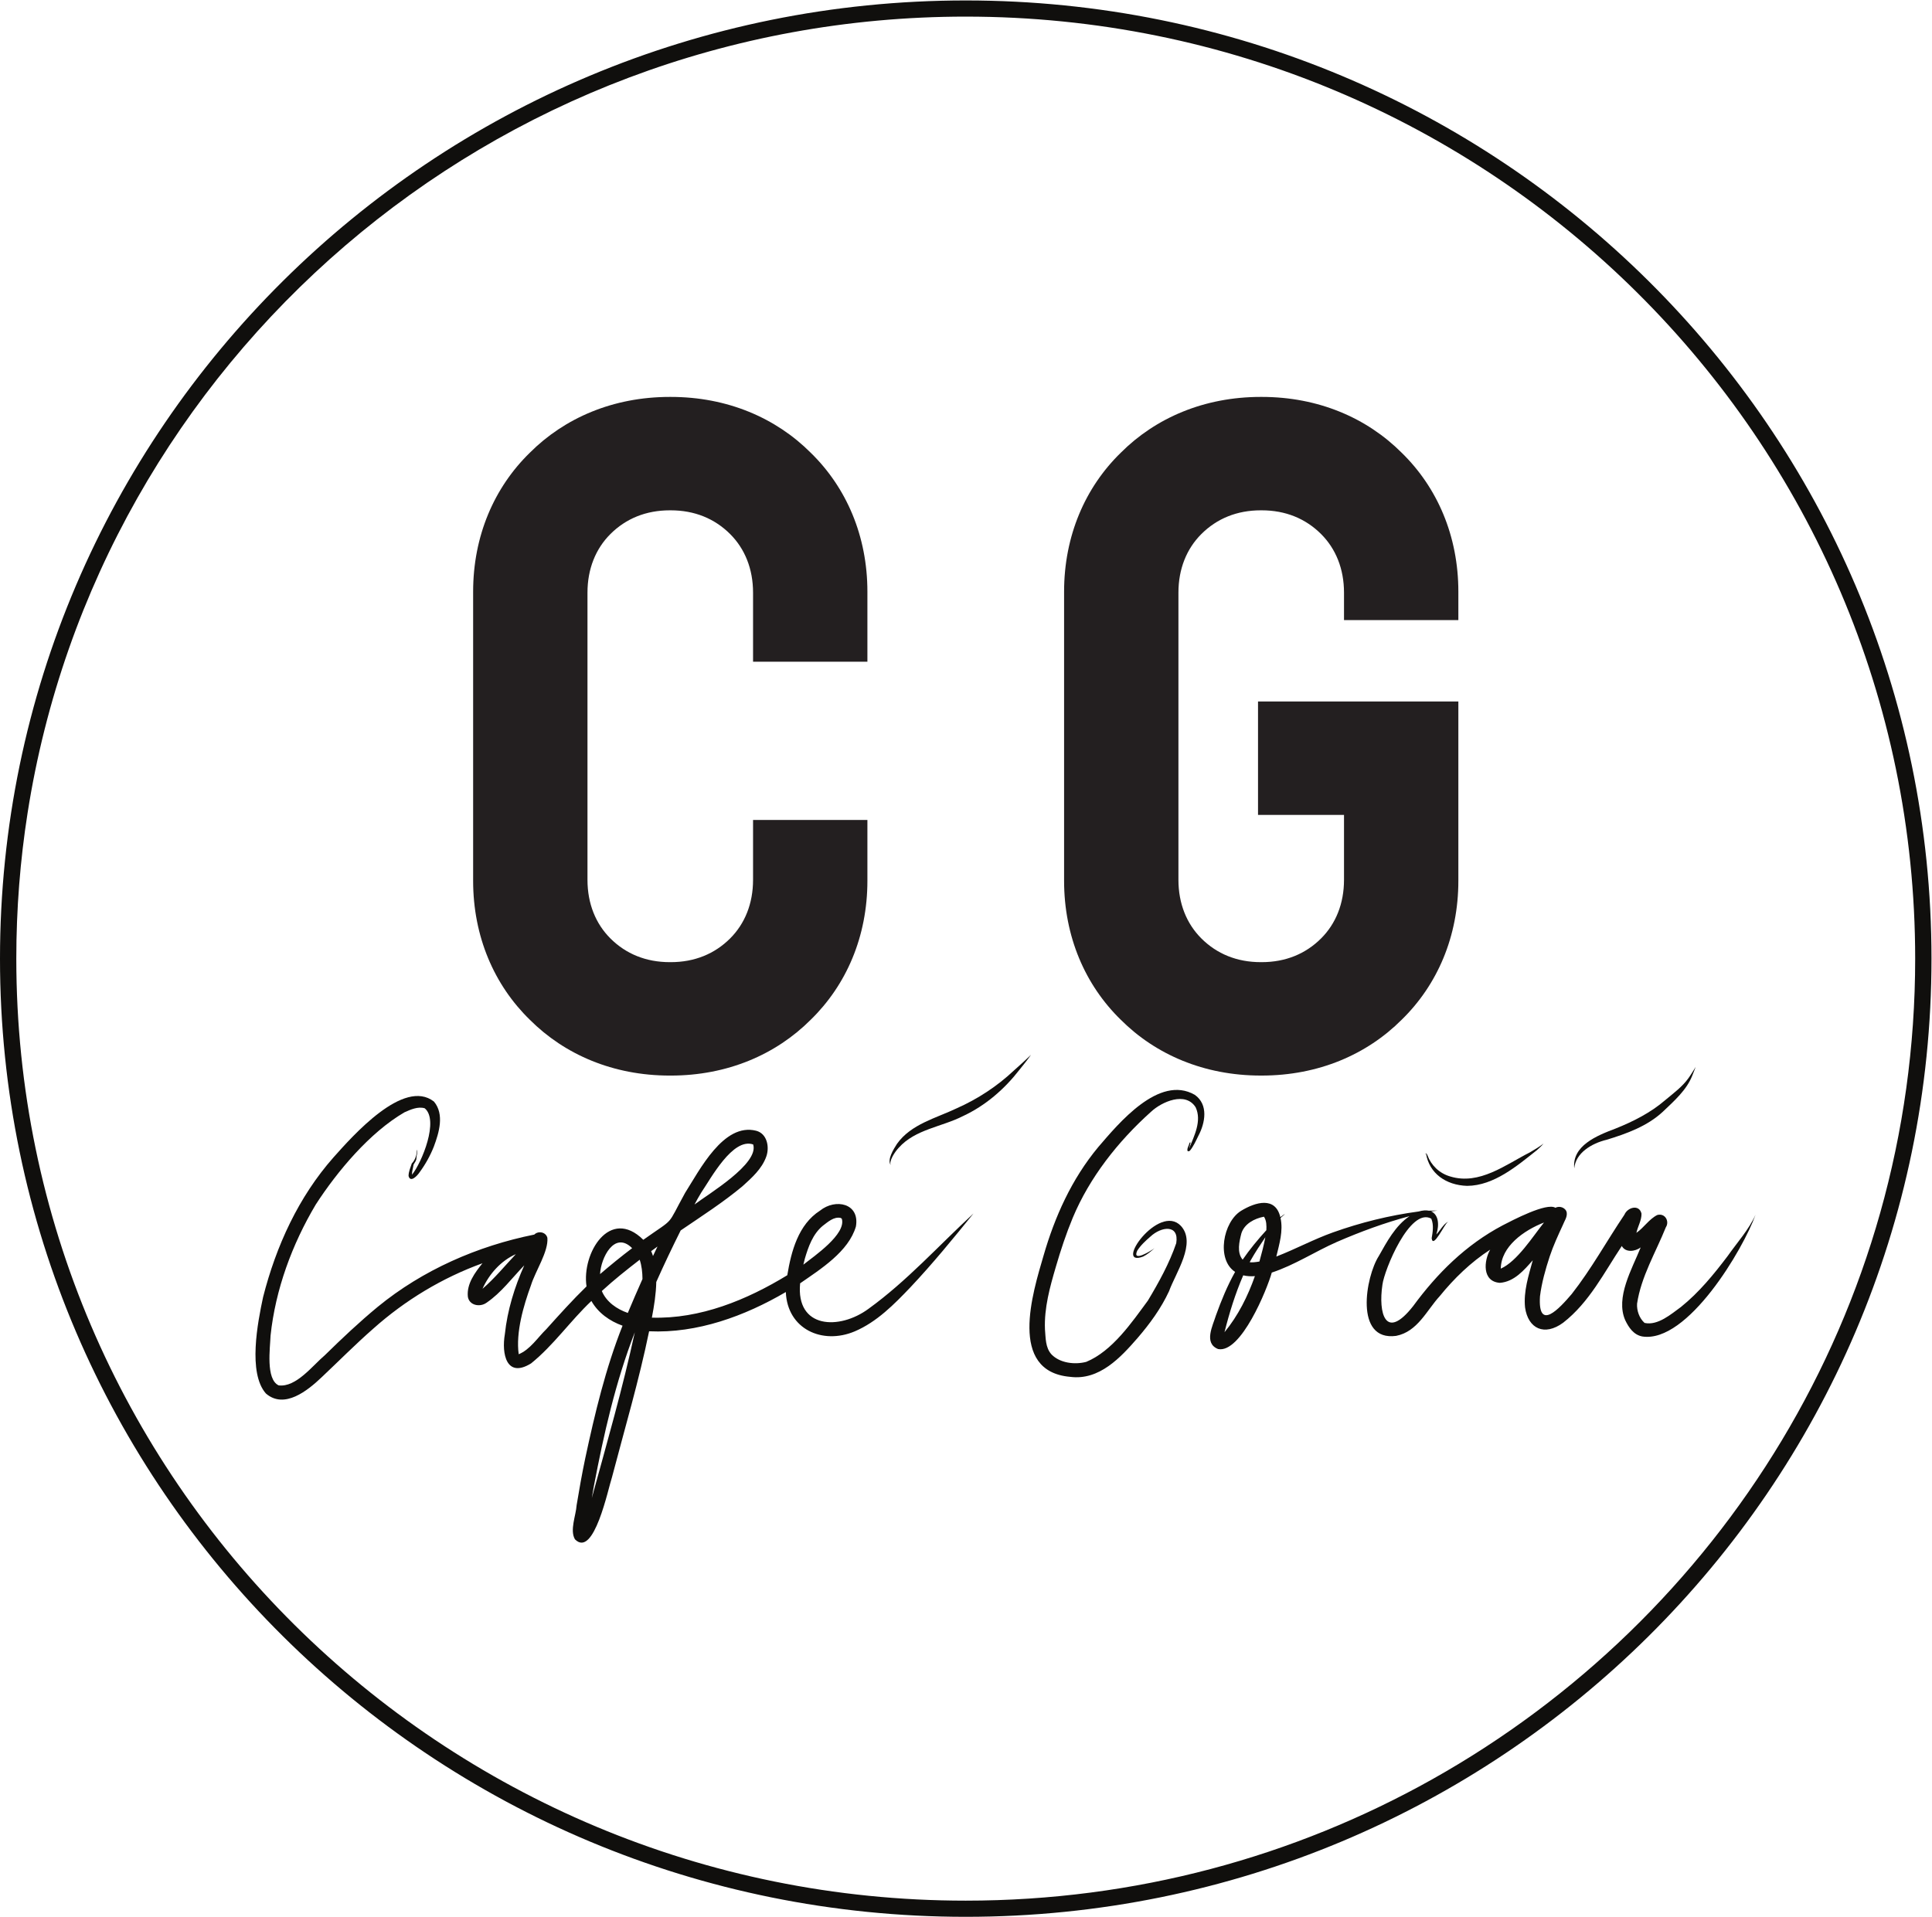
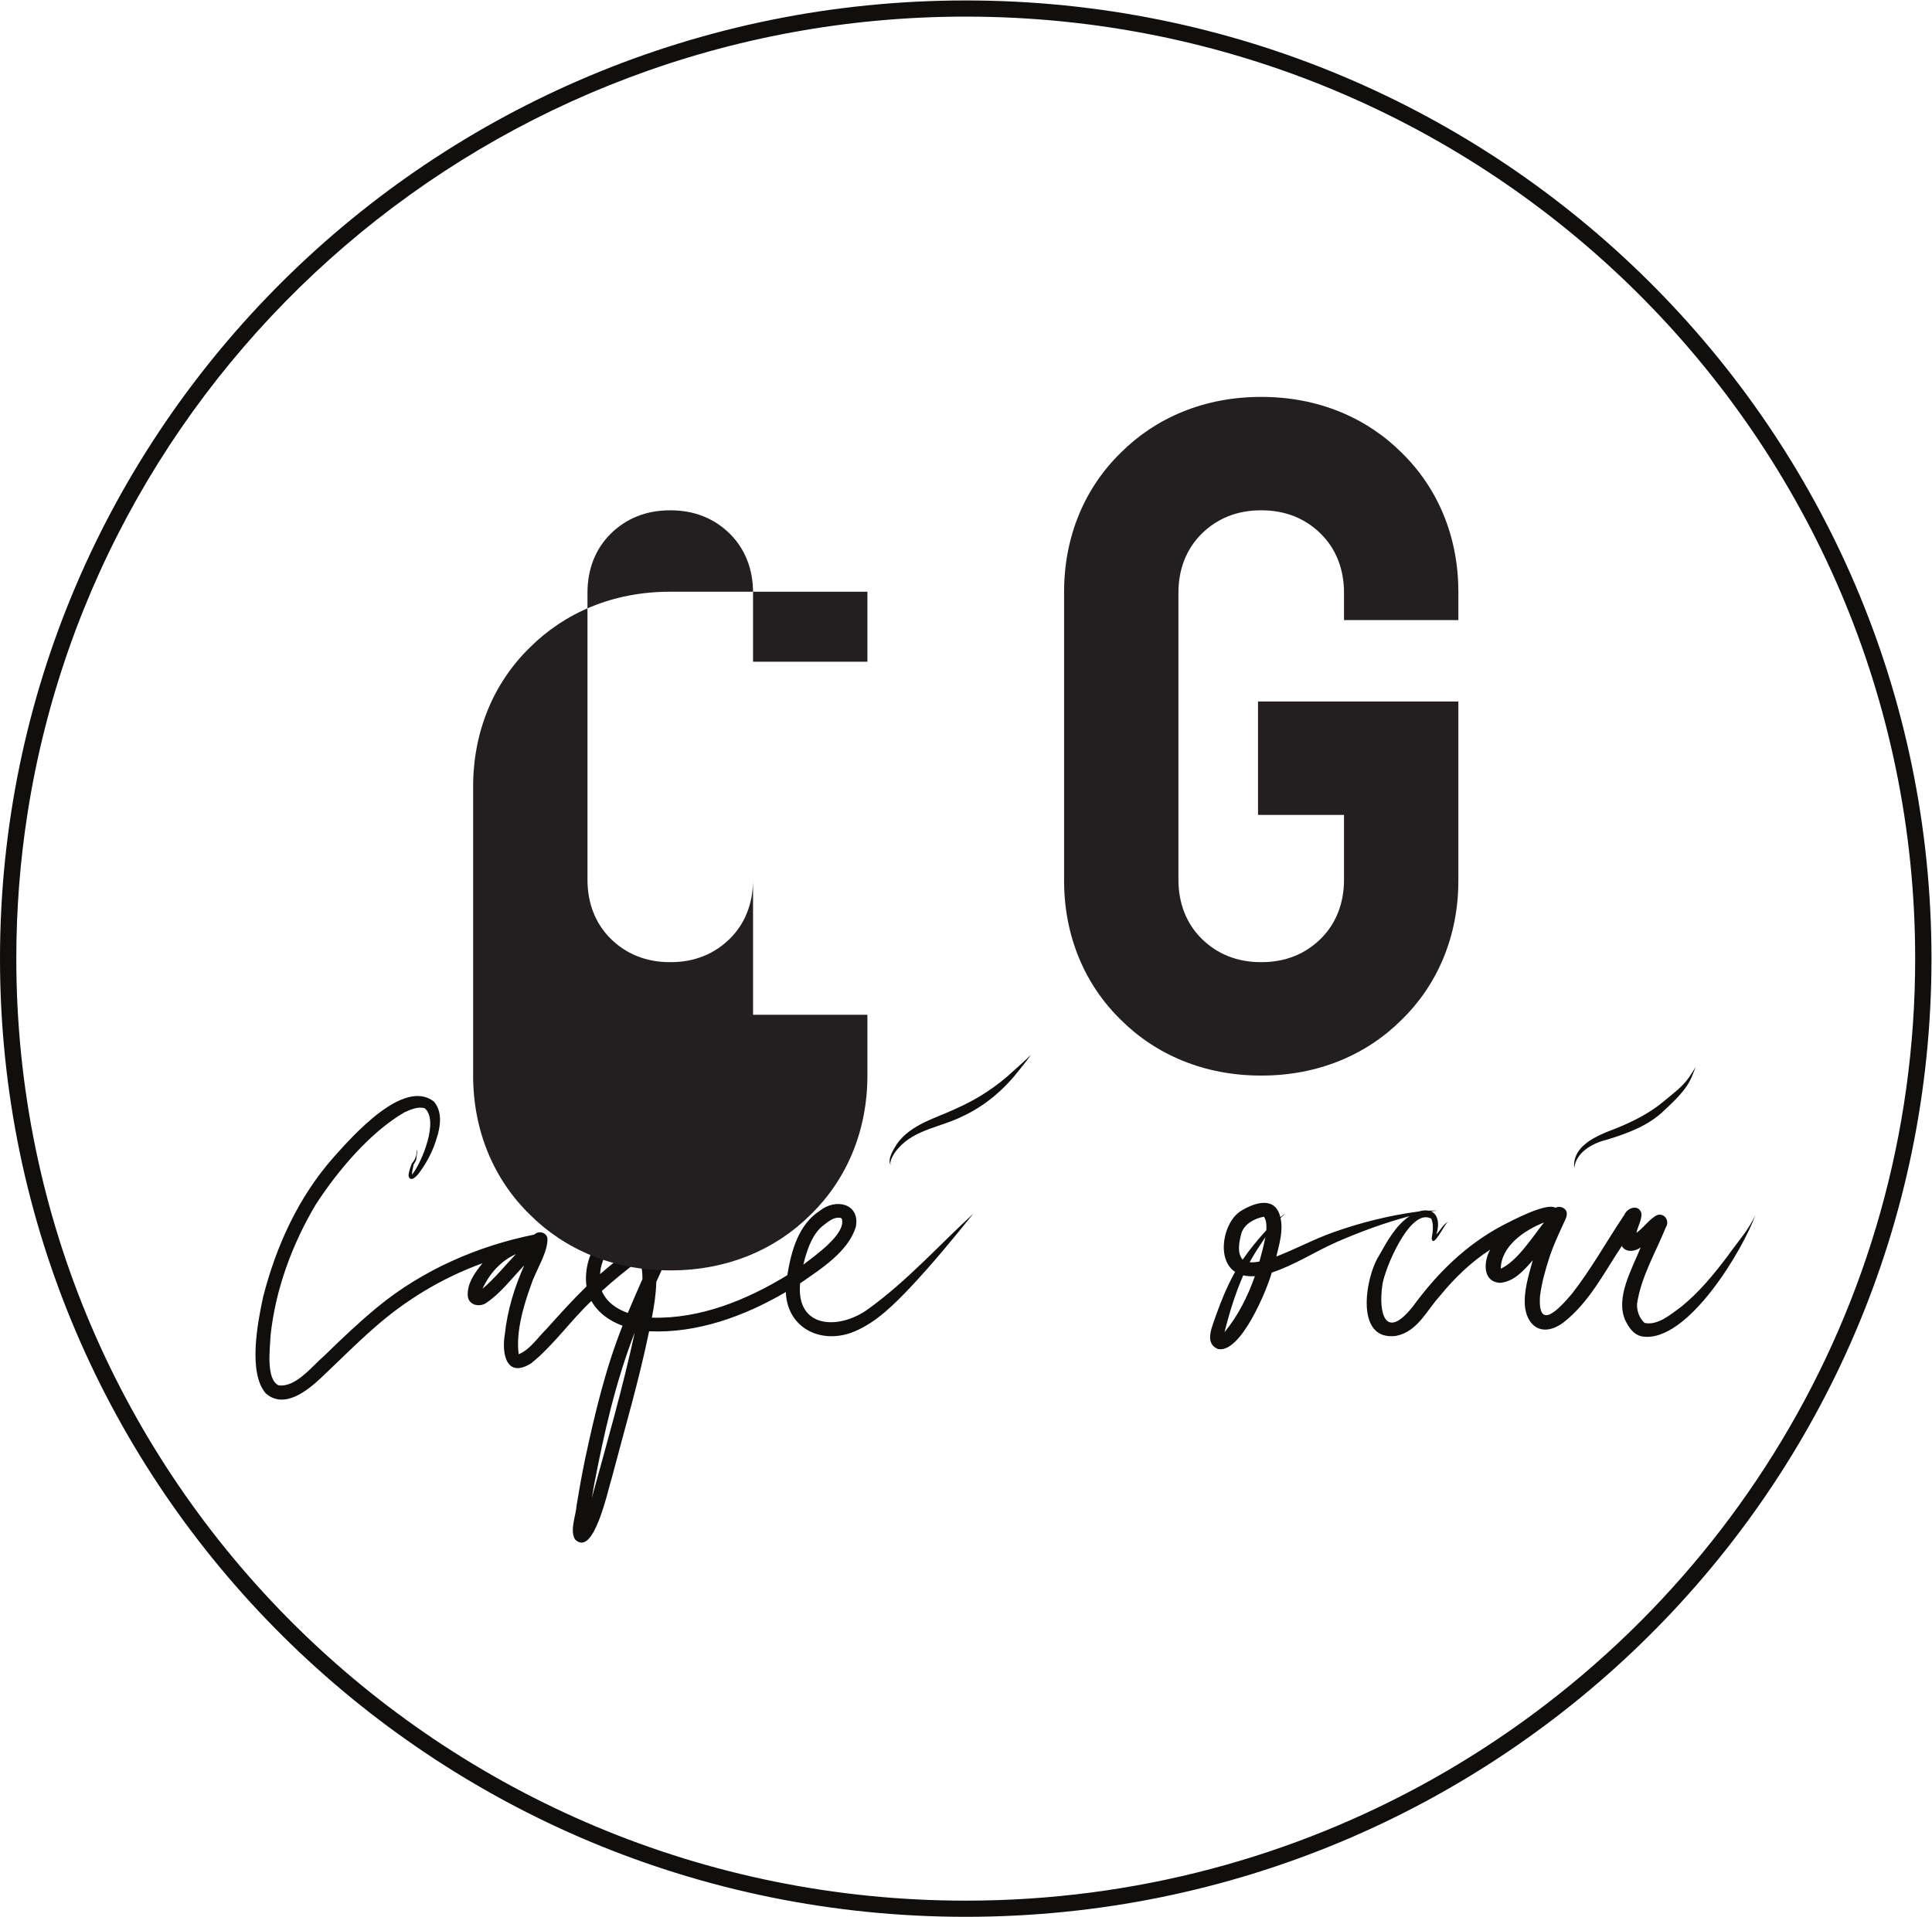
<svg xmlns="http://www.w3.org/2000/svg" xmlns:ns1="http://sodipodi.sourceforge.net/DTD/sodipodi-0.dtd" xmlns:ns2="http://www.inkscape.org/namespaces/inkscape" version="1.1" id="svg2" width="400.253" height="397.173" viewBox="0 0 400.253 397.173" ns1:docname="CG-CafeGocar-logo.eps">
  <defs id="defs6" />
  <ns1:namedview id="namedview4" pagecolor="#ffffff" bordercolor="#000000" borderopacity="0.25" ns2:showpageshadow="2" ns2:pageopacity="0.0" ns2:pagecheckerboard="0" ns2:deskcolor="#d1d1d1" />
  <g id="g8" ns2:groupmode="layer" ns2:label="ink_ext_XXXXXX" transform="matrix(1.333,0,0,-1.333,0,397.173)">
    <g id="g10" transform="scale(0.1)">
      <path d="m 749.906,976.219 c 18.907,16.242 34.739,35.741 51.809,53.851 -23.129,-10.18 -41.598,-30.988 -51.809,-53.851 z M 986.59,908.629 C 956.621,831.48 938.332,750.172 922.898,669.031 c -1.109,-6 -2.125,-12.011 -3.144,-18.031 23.492,85.531 48.086,170.891 66.836,257.629 z m -4.137,130.731 c -27.609,27.59 -48.68,-15.4 -49.848,-40.321 16.231,13.901 32.793,27.441 49.848,40.321 z m 16.07,-47.962 c -0.078,10.112 -1.121,20.352 -4.312,29.992 -20.148,-15.56 -40.137,-31.402 -58.879,-48.652 7.203,-17.058 23.367,-28.168 40.395,-34.058 7.402,17.652 14.984,35.242 22.796,52.718 z m 19.957,43.402 c 1.13,2.38 2.28,4.76 3.41,7.13 -3.08,-2.2 -6.15,-4.42 -9.18,-6.69 -0.24,-0.18 -0.47,-0.36 -0.7,-0.53 1.1,-2.45 2.05,-4.98 2.86,-7.55 1.2,2.56 2.4,5.1 3.61,7.64 z m 60.89,72.44 c 21.65,16.42 100.79,63.36 91.17,93.37 -31.79,10.8 -65.47,-52.51 -80.64,-74.75 -3.78,-6.23 -7.34,-12.57 -10.53,-18.62 z m 169.18,-93.49 c 16.92,13.33 66.67,47.25 59.83,71.19 -0.41,0.58 -1.36,1.13 -1.85,1.42 -10.56,2.38 -20.06,-6.43 -27.94,-12.35 -15.34,-12.76 -22.18,-32.19 -27.67,-50.76 -0.59,-1.93 -0.99,-3.97 -1.48,-5.95 -0.3,-1.18 -0.59,-2.36 -0.89,-3.55 z m 264.42,79.53 c -31.56,-38.99 -63.46,-78.06 -97.91,-114.608 -25.4,-26.613 -52.23,-53.981 -86.62,-68.621 -50.25,-21.27 -104.77,3.347 -107.14,61.129 -63.87,-37.41 -137.59,-64.461 -212.48,-61.008 -15.679,-76.43 -37.89,-151.25 -57.636,-226.672 -6.02,-17.762 -28.059,-126.629 -57.594,-96.719 -8.336,14.207 1.539,36.969 2.555,52.949 4.015,24.418 8.351,48.79 13.429,73.02 14.946,69.762 31.614,139.66 57.969,206.102 -19.816,7.058 -37.961,19.839 -48.414,38.418 -32.688,-30.879 -58.711,-68.79 -93.762,-97.04 -38.344,-23.691 -46.019,14.989 -40.722,45.54 3.925,37.089 14.953,72.941 30.148,106.9 -19.129,-19.74 -35.883,-42.709 -58.824,-58.24 -10.145,-7.231 -26.946,-4.051 -28.871,9.691 -1.926,19.699 10.98,37.229 22.742,51.789 -62.453,-22.601 -120.223,-57.512 -169.758,-101.711 -27.656,-24.238 -53.523,-50.367 -80.277,-75.59 -21.727,-20.66 -57.867,-49.949 -86.528,-25.179 -28.226,31.968 -12.785,110.699 -4.386,149.879 20.175,79.301 55.007,155.601 109.5,217.251 29.504,33 108.992,123.57 156.086,86.64 16.515,-19.81 7.859,-48.35 -0.243,-70.05 -5.589,-14.1 -13.07,-27.55 -22.062,-39.75 -3.215,-5.02 -14.242,-17.08 -17.188,-5.88 -0.019,6.71 2.946,13.31 4.996,19.45 5.497,5.39 7.989,14.24 8.094,21.58 1.594,-3.91 -0.824,-8.65 -0.863,-12.8 0.277,-3.93 -2.688,-7.22 -4.453,-10.54 -0.719,-5.21 -2.582,-10.37 -2.473,-15.7 15.496,19.05 42.242,84.87 19.789,103.3 -10.644,3.14 -21.91,-2.02 -31.558,-6.32 -53.653,-31.23 -104.188,-91.42 -137.774,-143.32 -36.769,-61.82 -62.644,-131.951 -70.242,-203.69 -0.676,-19.199 -7.727,-67.89 12.609,-77.41 27.121,-3.41 52.821,30.95 71.899,47.039 26.476,25.973 53.453,51.411 82.031,75.039 69.91,57.292 155.102,94.592 243.324,112.352 6.383,6.28 18.086,4.01 20.364,-5.1 1.863,-21.28 -18.793,-51.97 -25.442,-73.529 -11.648,-31.812 -23.832,-73.551 -19.125,-107.383 17.735,7.211 29.485,25.934 42.981,39.043 20.297,22.598 40.636,45.219 62.418,66.418 -7.774,51.431 36.179,124.001 88.254,72.431 51.037,36.15 35.077,18.83 64.947,72.92 22.66,35.54 59.79,109.44 110.43,96.58 17.07,-4.46 21.02,-25.24 15.78,-40.04 -6.72,-19.03 -22.38,-32.99 -36.97,-46.18 -30.26,-25.26 -64.23,-47.03 -96.11,-68.75 -13.19,-26.44 -25.91,-53.11 -37.93,-80.101 -0.37,-18.649 -3.35,-37.161 -6.83,-55.45 75.01,-2.238 147.41,27.45 210.46,65.95 6.14,37.291 17.12,78.821 50.89,100.431 24.03,19.28 61.99,11.5 55.77,-24.62 -11.31,-38.99 -54.84,-66.32 -86.71,-88.39 -6.78,-70.781 61.01,-73.039 106.37,-39.558 59.61,43.098 109.16,98.358 163.06,148.108" style="fill:#100f0d;fill-opacity:1;fill-rule:nonzero;stroke:none" id="path12" />
-       <path d="m 1856.9,1277.72 c 21.56,-15.24 16.14,-43.73 5.67,-63.52 -3.98,-7.98 -7.62,-16.46 -13.37,-23.47 -6.08,-3.29 -3.43,4.95 -2.16,7.61 1.16,1.52 0.97,5.58 3.02,5.5 0.59,-0.9 -0.42,-2.18 -0.46,-3.18 -0.33,-1.23 -0.82,-5.89 -0.77,-2.58 -0.29,-1.37 -0.59,-2.56 -0.78,-3.87 8.03,19.91 19.98,43.07 10.19,64.09 -15.63,25.05 -52.58,8.82 -69.48,-7.02 -51.58,-46.29 -95.41,-102.24 -121.47,-164.54 -10.34,-24.88 -18.78,-50.43 -26.27,-76.16 -9.36,-31.81 -18.36,-64.228 -16.98,-97.471 1.2,-13.23 0.47,-28.449 10.34,-39.089 13.06,-13.27 35.79,-16.09 53.8,-11.399 40.74,16.828 71.15,61.859 95.84,95.277 17.09,28.5 33.39,58.062 44.04,89.192 4.8,29.78 -23.17,26.09 -40.07,10.33 -7.69,-6.69 -15.36,-13.67 -20.64,-22.16 -8.16,-18.37 21.72,-0.04 26.9,4.07 -5.41,-4.92 -11.1,-9.74 -17.8,-13.09 -46.79,-17.48 24.62,84 58.89,47.71 24.51,-26.79 -8.18,-72.97 -18.45,-101.45 -12.29,-26.539 -29.78,-50.578 -49.18,-73.07 -25.74,-29.539 -59.11,-66.071 -104.53,-60.071 -96.85,8.391 -58.09,131.129 -41.41,188.191 17.48,60.55 43.63,119.15 85.16,169.04 30.97,35.99 94.29,113.2 149.97,81.13" style="fill:#100f0d;fill-opacity:1;fill-rule:nonzero;stroke:none" id="path14" />
      <path d="m 1602.32,1339.95 c -5.51,-7.94 -11.58,-15.48 -17.67,-22.99 -23.51,-30.39 -53.04,-56 -88.01,-72.29 -32.99,-16.87 -74.21,-20.41 -99.94,-49.31 -6.42,-6.76 -15.78,-21.59 -12.14,-27.12 -6.5,8.31 4.57,25.57 9.53,33.31 21.85,30.75 60.66,39.84 93.04,55.32 32.4,14.41 62.44,34.03 88.27,58.3 9.08,8.11 18.29,16.3 26.92,24.78" style="fill:#100f0d;fill-opacity:1;fill-rule:nonzero;stroke:none" id="path16" />
      <path d="m 1950.33,995.879 c -6.12,-0.457 -12.25,-0.18 -18.14,1.262 -12.4,-28.629 -21.59,-58.403 -29.11,-88.43 21.41,26.008 36.26,56.199 47.25,87.168 z m 7.02,22.731 c 3.51,12.46 6.79,25.02 9.2,37.72 -7.94,-11.64 -15.72,-23.4 -22.61,-35.62 -0.57,-1.07 -1.15,-2.14 -1.72,-3.21 1.94,-0.21 3.89,-0.17 5.83,-0.11 3,0.23 6,0.63 8.98,1.15 0.1,0.03 0.22,0.05 0.32,0.07 z m 10.78,48.68 c 0.32,7.07 0.36,14.75 -3.71,20.99 -15.18,-2.86 -30.34,-11.17 -35.05,-25.68 -3.26,-12.77 -7.47,-29.95 1.92,-41.09 11.04,16.07 23.62,31.22 36.84,45.78 z m 364.35,-59.76 c 25.58,11.4 49.84,50.1 67.13,71.7 -31.52,-12.28 -66.76,-37.34 -67.13,-71.7 z m 352.58,19.58 c 14.9,21.23 32.98,41.01 43.41,64.43 -18.84,-53.27 -105.57,-200.161 -175.97,-189.458 -13.75,2.547 -21.29,14.25 -26.6,25.25 -15.59,35.316 10.59,79.788 23.99,113.158 -8.7,-6.4 -23.48,-8.44 -29.33,2.25 -27.47,-41.22 -50.39,-87.49 -91.06,-119.189 -29.14,-21.449 -54.56,-9.5 -59.3,23.648 -2.59,24.871 5.45,49.473 11.98,73.341 -13.26,-14.99 -28.8,-33.509 -51.22,-35.071 -27.93,2.113 -24.76,34.501 -14.95,51.591 -30.38,-19.74 -56.12,-44.79 -78.38,-72.201 -20.24,-22 -34.43,-55.339 -67.85,-61.82 -65.37,-8.719 -47.25,92.352 -26.92,124.021 12.43,21.96 25.69,47.2 47.81,62.07 -38.81,-10.3 -76.56,-24.29 -113.07,-40.13 -34.13,-15.02 -65.31,-35.8 -101.04,-47.57 -7.27,-26.16 -47.94,-125.821 -83.37,-118.879 -22.91,9.008 -8.18,36.551 -3.35,52.5 8.22,22.871 17.74,46.121 29.73,67.429 -29.6,19.27 -18.68,77.83 9.36,94.98 22.43,13.66 53.3,22.56 60.9,-9.87 2.26,1.8 4.82,3.22 7.09,5 -0.47,-1.27 -6.3,-5.39 -6.73,-6.44 4.36,-20.06 -1.9,-40.26 -6.56,-59.79 29.8,11.5 57.84,26.73 88.01,37.5 42.87,15.3 87.65,26.45 133.15,32.52 6.32,1.83 11.57,2.13 15.8,1.25 4.52,0.19 9.05,0.22 13.52,0.11 -3.33,-0.33 -6.65,-0.75 -9.93,-1.22 11.32,-4.88 13.17,-20.23 8.14,-35.74 5.31,5.11 11.16,16.4 18.33,19.74 -0.36,-0.27 -0.68,-0.58 -0.95,-0.91 -4.47,-2.48 -22.6,-42.06 -24.65,-24.78 1.7,9.82 3.42,20.3 -0.39,29.9 0.08,-0.13 0.16,-0.28 0.23,-0.41 -0.07,0.14 -0.14,0.29 -0.23,0.41 -0.11,0.23 -0.26,0.43 -0.41,0.64 -32.97,17.7 -72.93,-79.94 -75.74,-102.921 -6.56,-43.769 4.46,-88.199 47.72,-33.168 37.08,50.528 81.48,95.059 139.08,125.539 15.01,7.7 68.43,35.99 82.12,27.32 6.88,3.88 16.81,-0.41 17.59,-7.93 0.76,-6.74 -3.72,-12.69 -6.09,-18.82 -7.4,-16.07 -14.87,-32.15 -20.42,-48.86 -6.63,-20.26 -12.47,-40.901 -15.11,-61.96 -3.53,-55.82 30.11,-19.011 49.38,3.61 30.64,39.06 54.31,82.32 81.85,123.24 4.8,11.5 23,16.64 26.54,1.68 0.28,-10.31 -5.75,-19.89 -7.94,-29.9 11.81,8.14 19.59,21.29 32.47,27.75 12.27,3.33 19.31,-10.07 13.3,-19.1 -15.76,-39.19 -38.51,-76.862 -44.71,-118.741 -0.66,-10.578 3.37,-22.558 11.64,-29.929 20.57,-4.551 41.41,13.789 56.58,24.808 28.31,22.801 51.09,50.782 72.55,79.122" style="fill:#100f0d;fill-opacity:1;fill-rule:nonzero;stroke:none" id="path18" />
-       <path d="m 2398.9,1201.89 c -3.12,-3.67 -6.7,-6.98 -10.35,-10.21 -30.16,-23.91 -66.67,-55.27 -108.45,-55.47 -33.03,1.02 -58.85,19.53 -63.81,50.22 -0.57,-0.12 -0.83,-0.96 -1.48,-0.85 0.13,0.03 0.27,0.09 0.39,0.22 1.51,2.59 2.68,-0.82 3.3,-2.14 5.76,-15.42 18.39,-27.96 35.38,-32.84 45.29,-13.88 86.09,18.33 123.65,37.37 7.3,4.3 14.73,8.65 21.37,13.7" style="fill:#100f0d;fill-opacity:1;fill-rule:nonzero;stroke:none" id="path20" />
      <path d="m 2635.38,1321.07 c -1.74,-4.57 -3.52,-9.13 -5.37,-13.65 -8.88,-22.33 -28.08,-39.24 -45.64,-55.93 -24.01,-22.42 -56.21,-34.17 -88.04,-43.84 0.2,0.07 0.38,0.13 0.56,0.19 0.01,0 0.01,0.01 0.03,0.02 -23.43,-5.69 -48.1,-20.5 -50.28,-44.43 -3.61,35.03 34.58,50.71 63.99,61.76 28,11.19 55.01,24.93 77.44,44.32 12.83,10.71 26.75,20.89 36.28,34.41 3.94,5.53 7.41,11.5 11.03,17.15" style="fill:#100f0d;fill-opacity:1;fill-rule:nonzero;stroke:none" id="path22" />
      <path d="m 1741.92,1394.38 c -55.45,54.03 -88.15,129.38 -88.15,216.1 v 449.26 c 0,86.74 32.7,162.08 88.15,216.11 54.02,54.03 129.37,86.72 217.52,86.72 h 1.42 c 88.14,0 163.5,-32.69 217.52,-86.72 55.45,-54.03 88.15,-129.37 88.15,-216.11 v -44.06 h -177.72 v 42.64 c 0,36.98 -12.79,68.25 -35.54,91 -24.17,24.17 -55.45,36.96 -92.41,36.96 h -1.42 c -36.97,0 -68.24,-12.79 -92.41,-36.96 -22.75,-22.75 -35.55,-54.02 -35.55,-91 v -446.41 c 0,-36.97 12.8,-68.25 35.55,-91 24.17,-24.17 55.44,-36.96 92.41,-36.96 h 1.42 c 36.96,0 68.24,12.79 92.41,36.96 22.75,22.75 35.54,54.03 35.54,91 v 100.94 h -133.64 v 176.29 h 311.36 v -278.66 c 0,-86.72 -32.7,-162.07 -88.15,-216.1 -54.02,-54.02 -129.38,-86.72 -217.52,-86.72 h -1.42 c -88.15,0 -163.5,32.7 -217.52,86.72" style="fill:#231f20;fill-opacity:1;fill-rule:nonzero;stroke:none" id="path24" />
-       <path d="m 1170.37,1704.97 v -93.07 c 0,-36.97 -12.79,-68.24 -35.54,-90.99 -24.17,-24.17 -55.45,-36.96 -92.42,-36.96 H 1041 c -36.97,0 -68.246,12.79 -92.418,36.96 -22.75,22.75 -35.543,54.02 -35.543,90.99 v 446.42 c 0,36.97 12.793,68.24 35.543,91 24.172,24.16 55.448,36.96 92.418,36.96 h 1.41 c 36.97,0 68.25,-12.8 92.42,-36.96 22.75,-22.76 35.54,-54.03 35.54,-91 v -107.39 h 177.72 v 108.81 c 0,86.73 -32.7,162.08 -88.15,216.11 -54.03,54.02 -129.38,86.72 -217.53,86.72 H 1041 c -88.156,0 -163.504,-32.7 -217.527,-86.72 -55.446,-54.03 -88.145,-129.38 -88.145,-216.11 v -449.26 c 0,-86.73 32.699,-162.08 88.145,-216.1 54.023,-54.03 129.371,-86.73 217.527,-86.73 h 1.41 c 88.15,0 163.5,32.7 217.53,86.73 55.45,54.02 88.15,129.37 88.15,216.1 v 94.49 h -177.72" style="fill:#231f20;fill-opacity:1;fill-rule:nonzero;stroke:none" id="path26" />
+       <path d="m 1170.37,1704.97 v -93.07 c 0,-36.97 -12.79,-68.24 -35.54,-90.99 -24.17,-24.17 -55.45,-36.96 -92.42,-36.96 H 1041 c -36.97,0 -68.246,12.79 -92.418,36.96 -22.75,22.75 -35.543,54.02 -35.543,90.99 v 446.42 c 0,36.97 12.793,68.24 35.543,91 24.172,24.16 55.448,36.96 92.418,36.96 h 1.41 c 36.97,0 68.25,-12.8 92.42,-36.96 22.75,-22.76 35.54,-54.03 35.54,-91 v -107.39 h 177.72 v 108.81 H 1041 c -88.156,0 -163.504,-32.7 -217.527,-86.72 -55.446,-54.03 -88.145,-129.38 -88.145,-216.11 v -449.26 c 0,-86.73 32.699,-162.08 88.145,-216.1 54.023,-54.03 129.371,-86.73 217.527,-86.73 h 1.41 c 88.15,0 163.5,32.7 217.53,86.73 55.45,54.02 88.15,129.37 88.15,216.1 v 94.49 h -177.72" style="fill:#231f20;fill-opacity:1;fill-rule:nonzero;stroke:none" id="path26" />
      <path d="m 2976.5,1489.4 c 0,808.71 -660.61,1464.31 -1475.59,1464.31 C 763.672,2953.71 152.695,2417.13 42.898,1716.03 31.328,1642.19 25.344,1566.48 25.344,1489.4 25.344,680.719 685.969,25.129 1500.91,25.129 c 263.47,0 510.79,68.492 724.88,188.551 C 2673.98,465 2976.5,942.148 2976.5,1489.4 Z M 1500.91,2978.84 c 828.93,0 1500.94,-666.83 1500.94,-1489.43 C 3001.85,666.82 2329.84,0 1500.91,0 671.984,0 0,666.82 0,1489.41 c 0,822.6 671.984,1489.43 1500.91,1489.43" style="fill:#100f0d;fill-opacity:1;fill-rule:nonzero;stroke:none" id="path28" />
    </g>
  </g>
</svg>